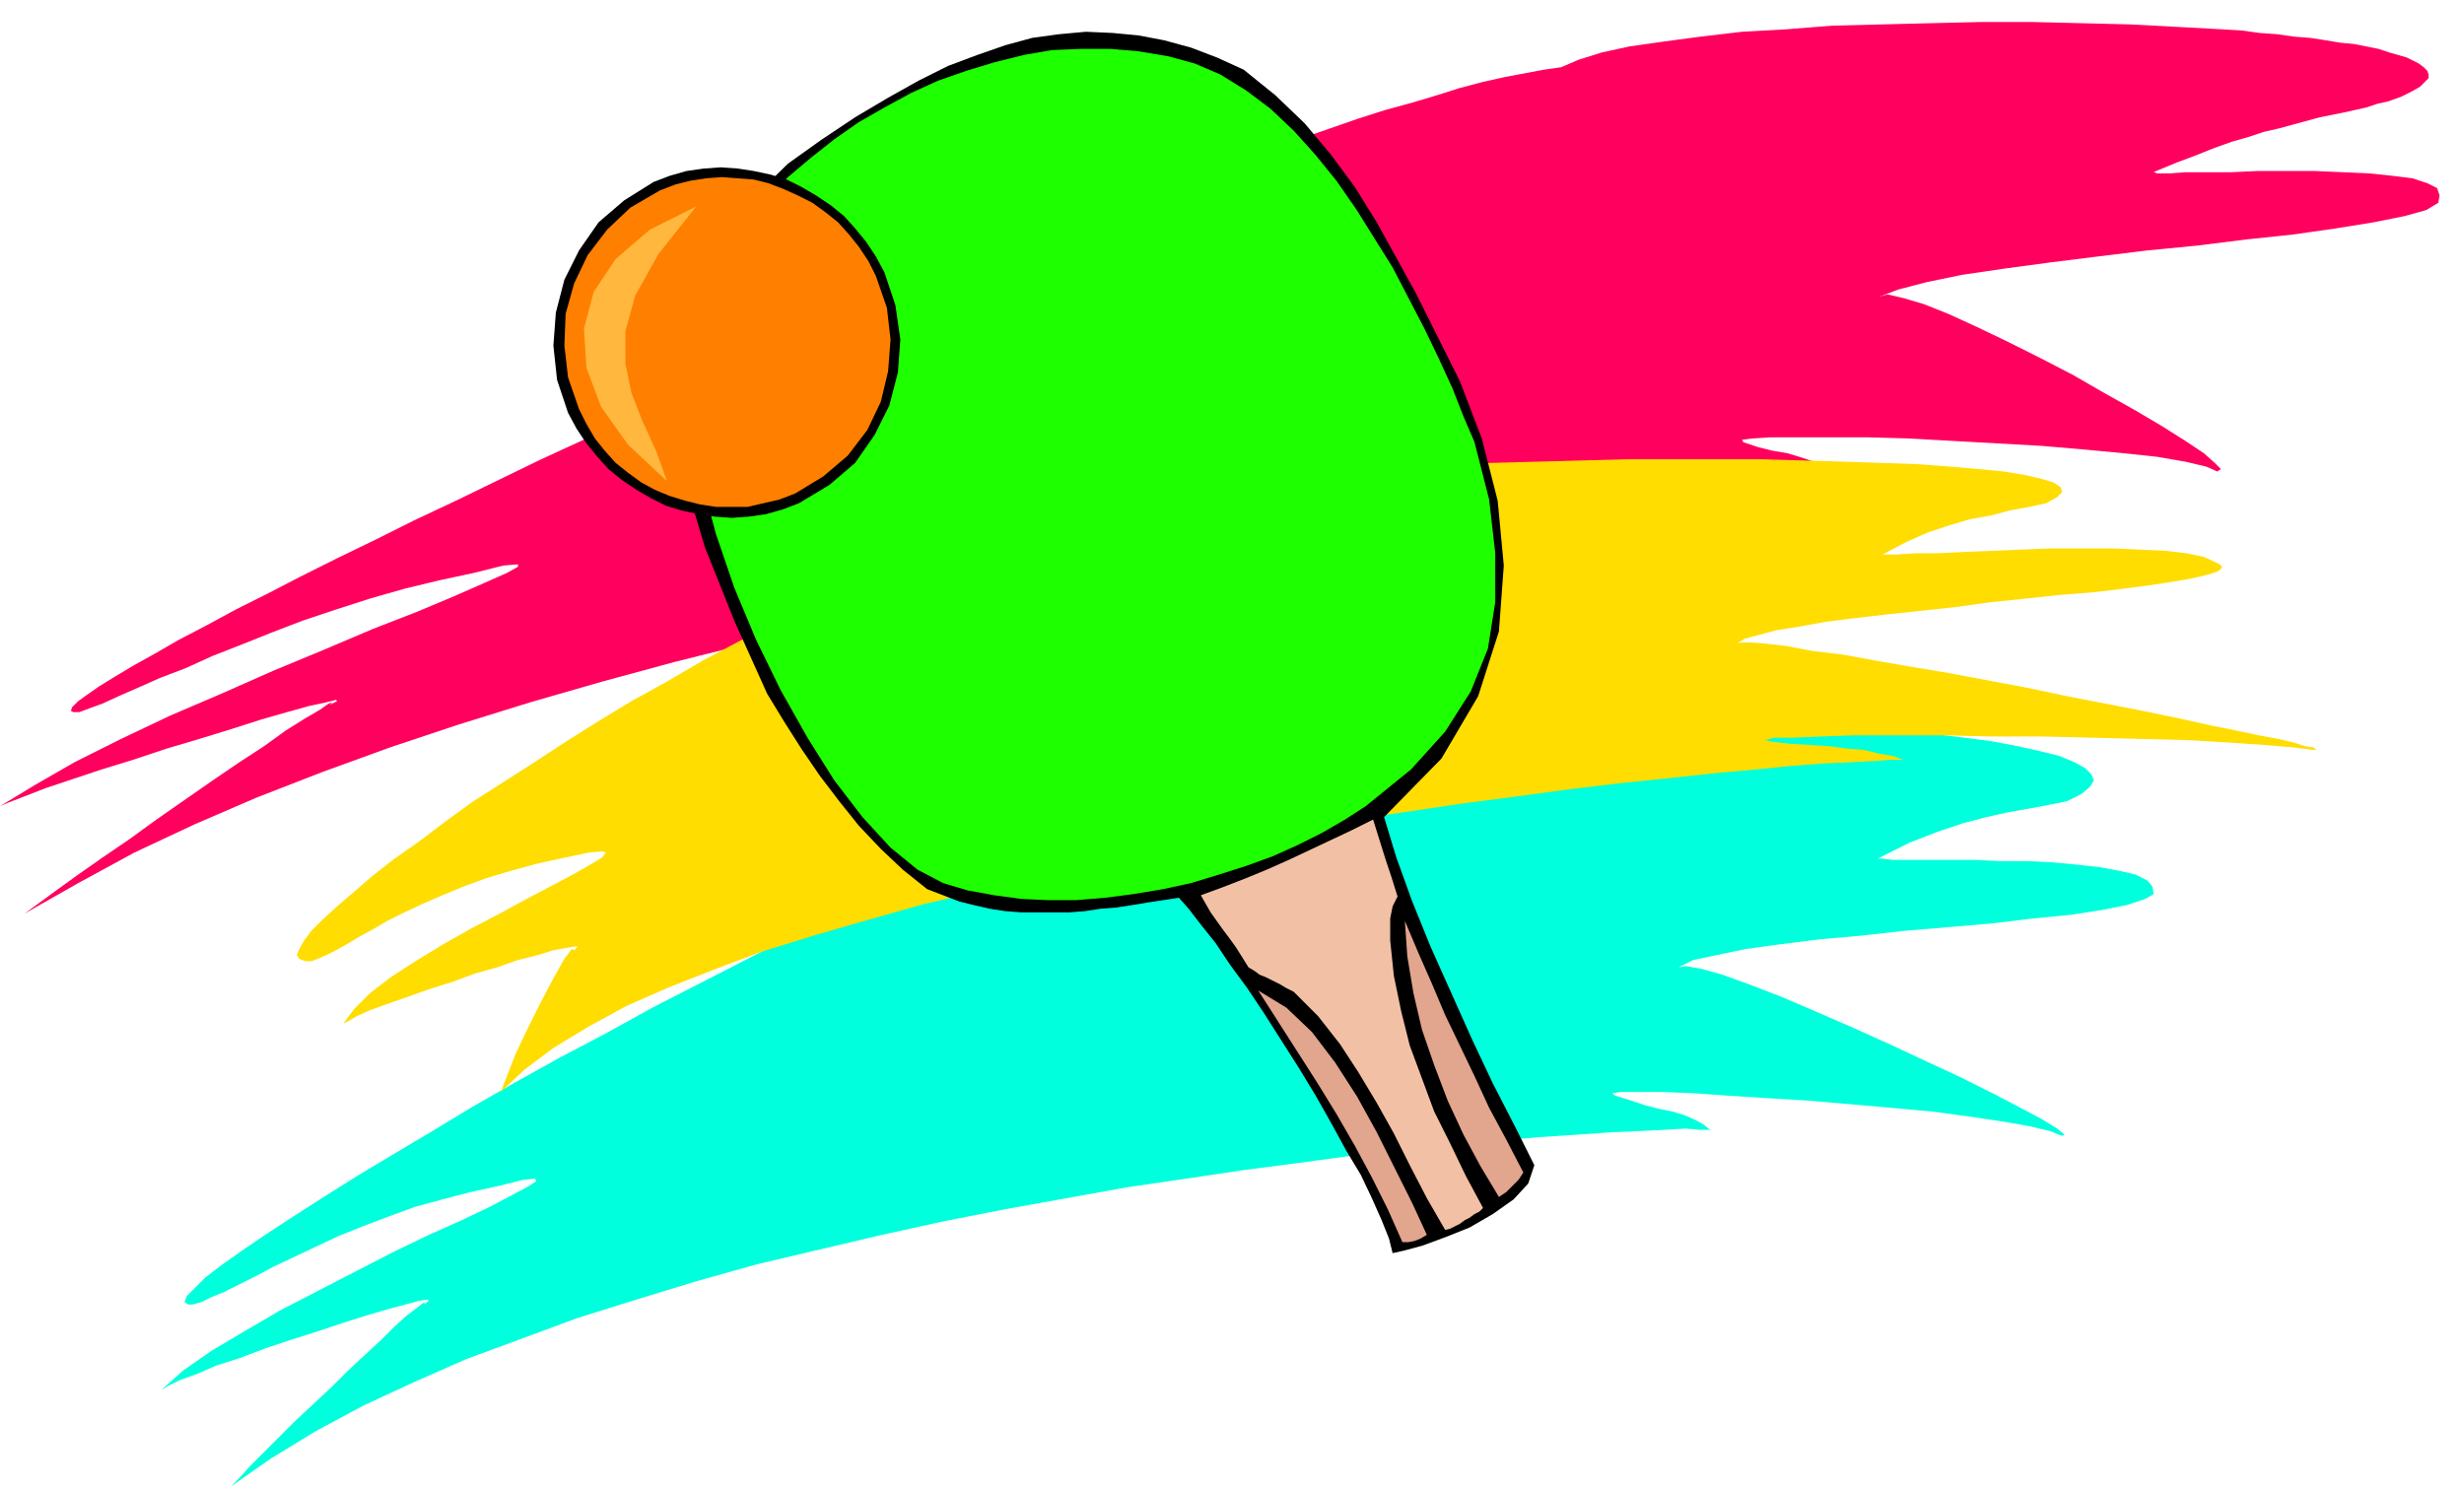
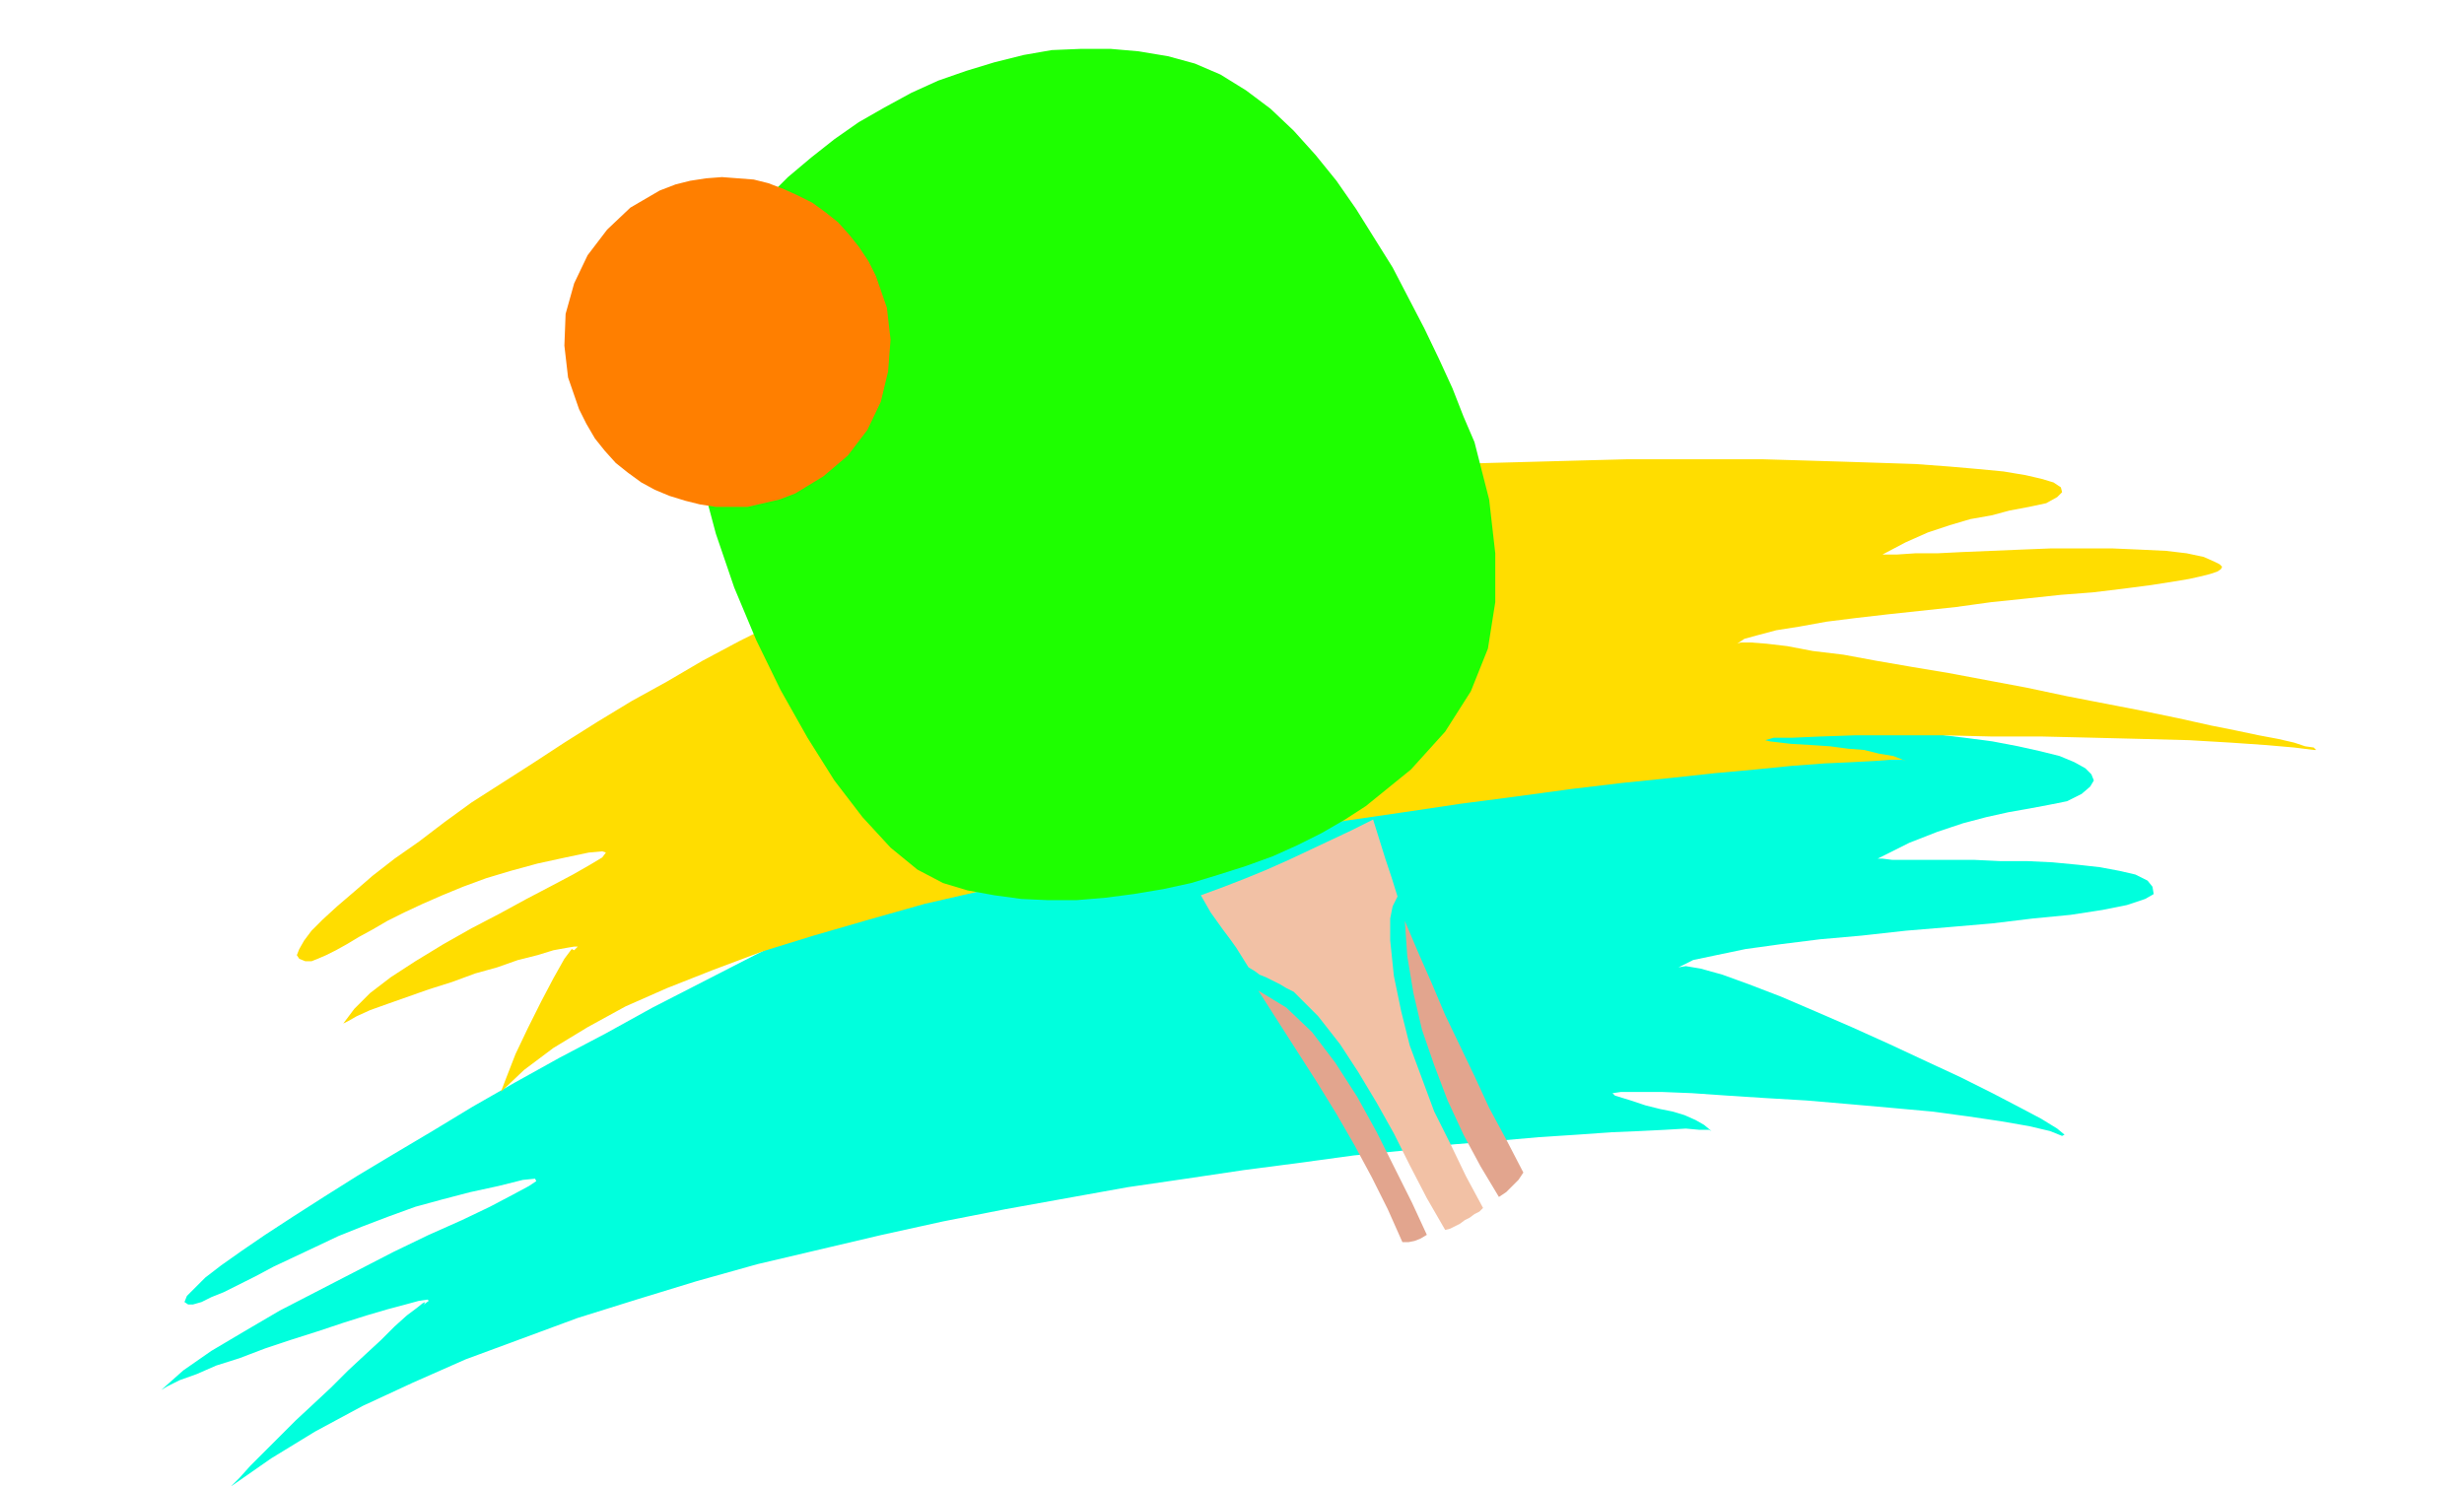
<svg xmlns="http://www.w3.org/2000/svg" fill-rule="evenodd" height="1.217in" preserveAspectRatio="none" stroke-linecap="round" viewBox="0 0 2017 1217" width="2.017in">
  <style>.pen1{stroke:none}.brush5{fill:#000}</style>
-   <path class="pen1" style="fill:#ff005e" d="m1278 55 14-6 19-6 23-5 28-4 30-4 34-4 36-2 38-3 40-1 40-1 42-1h41l41 1 40 1 38 2 37 2 16 1 15 2 14 1 14 2 13 1 13 2 12 2 11 1 10 2 10 2 9 3 7 2 7 2 6 3 4 2 4 3 3 3 1 3v3l-3 3-4 4-7 4-8 4-11 4-9 2-9 3-9 2-9 2-10 2-10 2-11 3-11 3-11 3-13 3-12 4-14 4-14 5-15 6-16 6-17 7-2 1 3 1h9l14-1h37l22-1h47l23 1 22 1 19 2 16 2 12 4 8 4 2 6-1 6-10 6-18 5-25 5-31 5-35 5-38 4-40 5-41 4-41 5-40 5-37 5-34 5-29 6-23 6-16 6 7-2 13 3 17 5 20 8 24 11 25 12 26 13 27 14 26 15 25 14 22 13 19 12 15 10 9 8 5 5-3 2-9-4-17-4-23-4-28-3-32-3-35-3-36-2-36-2-36-2-35-1h-79l-15 1-8 1 1 2 12 4 12 3 12 2 10 3 9 3 8 3 6 4 3 6h-7l-13 1-17 1-22 2-26 2-31 3-34 4-38 4-42 5-44 5-47 6-50 7-52 8-53 8-56 9-57 10-58 11-59 11-60 13-60 13-61 14-60 15-59 16-59 17-58 18-57 19-55 20-54 21-51 22-49 23-46 25-44 25 11-8 15-11 18-13 20-14 22-15 22-16 23-16 23-16 22-15 20-13 18-13 16-10 12-7 7-5 3-1-2 2 6-3-1-1-8 2-14 3-18 5-21 6-25 8-26 8-27 8-27 9-26 8-24 8-21 7-18 7-13 5-7 3 28-17 33-19 38-19 40-19 42-18 43-19 41-17 40-17 36-14 31-13 25-11 18-8 9-5v-2l-12 1-24 6-28 6-29 7-28 8-28 9-27 9-26 10-25 10-23 9-22 10-21 8-18 8-16 7-13 6-11 4-8 3h-5l-2-1 1-3 5-5 7-5 10-7 13-8 15-9 18-10 19-11 23-12 24-13 26-13 27-14 30-15 31-15 32-16 34-16 35-17 35-17 37-17 37-17 38-18 39-17 39-17 39-18 39-17 39-17 39-16 39-16 38-16 38-15 37-15 26-10 25-10 25-9 25-9 24-9 23-8 23-8 22-7 22-6 20-6 19-6 19-5 18-4 16-3 16-3 14-2z" />
  <path class="pen1" style="fill:#0fd" d="m1054 612 11-4 14-4 17-4 20-3 22-3 25-2 26-2 28-1 29-1 30-1h63l33 1h32l32 2 31 1 31 2 30 2 28 3 27 3 25 3 23 3 21 4 18 4 16 4 12 5 9 5 5 5 2 5-3 5-7 6-12 6-15 3-16 3-17 3-18 4-19 5-21 7-23 9-24 12-2 1h4l8 1h67l21 1h22l21 1 21 2 18 2 16 3 13 3 10 5 4 5 1 6-7 4-15 5-20 4-26 4-31 3-33 4-35 3-36 3-36 4-34 3-32 4-29 4-24 5-19 4-12 6 6-1 12 2 18 5 22 8 26 10 28 12 30 13 31 14 30 14 28 13 26 13 23 12 17 9 13 8 6 5-2 1-10-4-17-4-23-4-27-4-30-4-33-3-34-3-35-3-34-2-31-2-29-2-25-1h-33l-7 1 2 2 13 4 12 4 12 3 10 2 10 3 9 4 7 4 6 5-2-1h-8l-11-1-17 1-20 1-24 1-28 2-31 2-34 3-37 3-40 5-41 4-44 6-46 6-47 7-48 7-50 9-50 9-51 10-50 11-51 12-51 12-50 14-49 15-48 15-46 17-46 17-43 19-41 19-39 21-36 22-33 23 7-7 9-10 11-11 12-12 14-14 14-13 15-14 14-14 14-13 13-12 11-11 10-9 8-6 5-4 2-1-1 2 4-3-1-1-7 1-11 3-15 4-17 5-19 6-21 7-22 7-21 7-21 8-19 6-16 7-14 5-10 5-5 3 18-16 23-16 27-16 29-17 31-16 31-16 31-16 29-14 27-12 23-11 19-10 13-7 6-4-1-2-10 1-20 5-23 5-23 6-22 6-22 8-21 8-20 8-19 9-17 8-17 8-15 8-14 7-12 6-10 4-8 4-7 2h-4l-3-2 2-5 6-6 9-9 13-10 17-12 19-13 23-15 25-16 27-17 30-18 32-19 33-20 35-20 36-20 38-20 38-21 39-20 39-20 39-20 40-19 39-19 38-18 38-16 37-16 35-14 34-13 33-11 31-10 28-8 26-5 24-4z" />
  <path class="pen1" style="fill:#fd0" d="m915 410 9-4 13-3 17-3 20-4 23-2 26-3 29-3 31-2 32-2 34-2 36-2 36-1 37-1 37-1 38-1h109l34 1 33 1 31 1 29 1 27 2 23 2 21 2 18 3 13 3 10 3 6 4 1 4-4 4-9 5-14 3-16 3-15 4-17 3-17 5-18 6-18 8-19 10h-2 14l15-1h18l20-1 24-1 24-1 25-1h50l23 1 21 1 17 2 14 3 9 4 4 2 2 2-1 2-3 2-6 2-8 2-9 2-12 2-19 3-23 3-25 3-26 2-28 3-29 3-29 4-28 3-28 3-26 3-24 3-22 4-19 3-15 4-11 3-6 4 3-1h8l13 1 17 2 21 4 25 3 27 5 29 5 30 5 32 6 32 6 33 7 31 6 31 6 29 6 27 6 20 4 19 4 16 3 13 3 9 3 7 1 2 2h-2l-16-2-23-2-29-2-34-2-38-1-40-1-42-1h-41l-41-1h-71l-29 1-23 1h-15l-7 2 4 1 17 2 17 1 15 1 15 2 13 1 12 3 12 2 10 4-3-1h-9l-13 1-19 1-22 1-27 2-30 3-33 3-37 4-39 4-42 5-44 6-46 6-47 7-48 7-49 8-50 8-50 9-50 10-49 11-48 11-48 11-46 13-45 13-42 13-40 15-38 15-34 15-31 17-28 17-24 18-19 18 5-13 7-18 10-21 11-22 10-19 9-16 6-8 2 1 3-3h-3l-6 1-11 2-13 4-16 4-17 6-18 5-19 7-19 6-17 6-17 6-14 5-11 5-7 4-4 2 9-12 13-13 17-13 20-13 23-14 23-13 23-12 22-12 21-11 17-9 14-8 10-6 3-4-3-1-11 1-19 4-23 5-22 6-20 6-19 7-17 7-16 7-15 7-14 7-12 7-11 6-10 6-9 5-8 4-7 3-5 2h-5l-5-2-2-3 2-5 4-7 6-8 9-9 12-11 14-12 15-13 18-14 20-14 21-16 22-16 25-16 25-16 26-17 27-17 28-17 29-16 29-17 30-16 30-15 30-15 30-14 29-13 30-12 29-11 28-10 27-9 27-7 26-5 24-4z" />
-   <path class="pen1 brush5" d="m1018 57 26 21 24 23 21 25 20 27 18 29 16 29 16 29 15 30 21 42 18 47 13 51 5 53-4 54-17 53-30 51-47 48 10 33 13 36 15 37 17 38 17 38 17 36 18 35 16 32-5 15-12 13-17 12-19 11-20 8-19 7-15 4-9 2-3-12-6-15-8-18-9-19-12-20-12-22-13-23-14-23-14-22-14-22-14-21-14-19-12-18-12-15-10-13-8-9-13 2-13 2-12 2-13 2-13 1-13 2-13 1h-39l-13-1-13-2-13-3-12-3-13-5-13-5-20-16-18-17-18-19-16-20-16-21-15-22-14-22-14-23-27-60-24-60-17-57-8-57 2-54 15-51 29-49 47-46 28-20 27-18 27-16 25-14 24-12 24-9 23-8 22-6 22-3 22-2 22 1 21 2 21 4 22 6 21 8 22 10z" />
  <path class="pen1" style="fill:#1eff00" d="m956 46 22 6 21 9 21 13 20 15 19 18 18 20 17 21 16 23 15 24 15 24 13 25 13 25 12 25 11 24 9 23 9 21 12 47 5 44v40l-6 38-14 35-21 33-28 31-37 30-17 11-19 11-20 10-20 9-22 8-22 7-23 7-23 5-24 4-23 3-24 2h-23l-22-1-22-3-22-4-20-6-21-11-22-18-23-25-23-30-22-35-22-39-20-41-18-43-15-44-12-45-7-43-3-41 3-39 8-34 15-31 22-24 16-18 17-17 19-16 19-15 20-14 21-12 22-12 22-10 23-8 23-7 24-6 23-4 24-1h24l23 2 24 4z" />
  <path class="pen1" style="fill:#f2c1a5" d="m1124 671 5 16 5 16 5 15 5 16-4 8-2 10v18l3 29 6 29 7 28 10 27 10 27 13 26 13 27 14 26-3 3-4 2-4 3-4 2-4 3-4 2-4 2-4 1-15-26-14-27-13-26-14-25-15-25-15-23-18-23-20-20-6-3-5-3-4-2-4-2-4-2-5-2-4-3-5-3-5-8-5-8-5-7-6-8-5-7-5-7-4-7-4-7 19-7 18-7 17-7 18-8 17-8 17-8 17-8 18-9z" />
  <path class="pen1" d="m1247 960-4 6-5 5-5 5-6 4-15-25-14-26-13-28-11-29-10-29-7-30-5-30-2-29 11 26 11 25 11 26 12 25 12 25 12 26 14 26 14 27zm-79 51-5 3-5 2-5 1h-5l-12-27-13-26-14-26-15-26-16-26-16-25-16-25-16-25 23 14 21 20 19 25 18 28 16 29 15 30 14 28 12 26z" style="fill:#e2a58e" />
-   <path class="pen1 brush5" d="m535 149 13-5 14-4 14-2 14-1 14 1 13 2 14 3 13 4 12 6 12 7 12 8 11 9 9 10 9 11 8 12 7 13 9 27 4 28-2 27-7 27-12 24-16 23-21 18-25 15-13 5-14 4-14 2-14 1-14-1-13-2-14-3-13-4-12-6-12-7-12-8-11-9-9-10-9-11-8-12-7-13-9-27-3-28 2-27 7-27 12-24 16-23 21-18 24-15z" />
  <path class="pen1" style="fill:#ff7f00" d="m540 156 13-5 12-3 13-2 13-1 13 1 13 1 12 3 13 5 11 5 12 6 11 8 10 8 9 10 8 10 8 12 6 12 9 26 3 26-2 26-6 25-11 23-16 21-20 17-23 14-13 5-13 3-13 3h-26l-13-2-12-3-13-4-12-5-11-6-11-8-10-8-9-10-8-10-7-12-6-12-9-26-3-26 1-26 7-25 11-23 16-21 19-18 24-14z" />
-   <path class="pen1" style="fill:#ffb73d" d="m546 394-9-25-11-24-9-23-5-24v-27l8-29 19-34 31-39-38 19-28 24-18 27-8 30 2 32 12 32 22 31 32 30z" />
</svg>